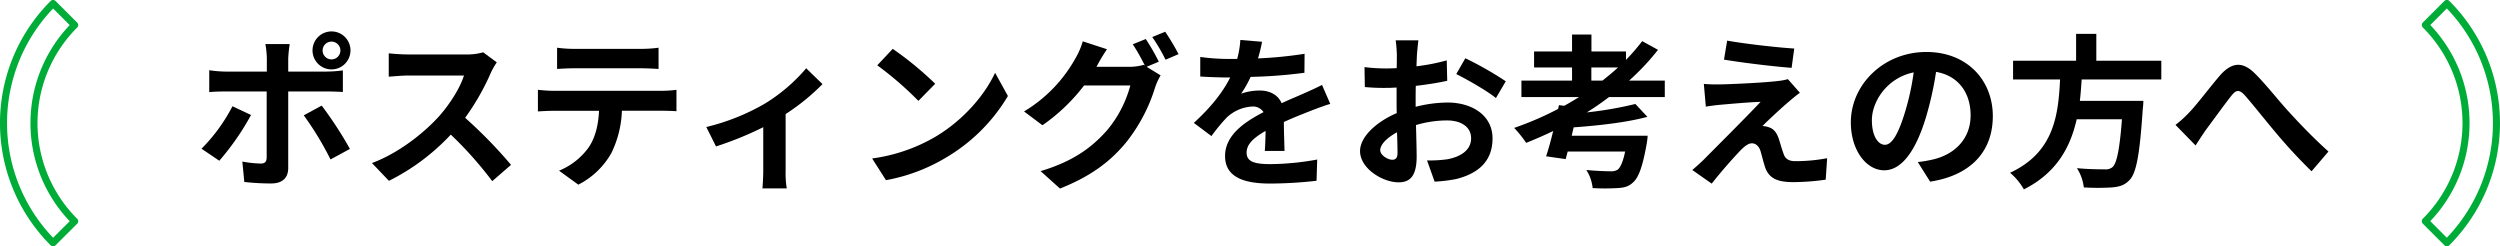
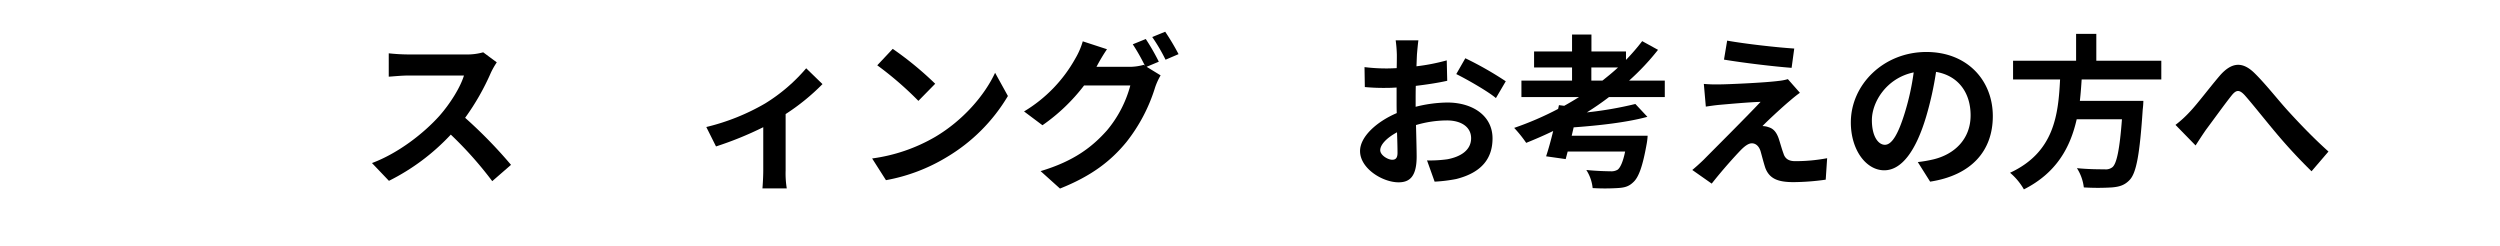
<svg xmlns="http://www.w3.org/2000/svg" viewBox="0 0 790.1 77.83">
  <defs>
    <style>.cls-1{fill:none;stroke:#00ac38;stroke-linecap:round;stroke-linejoin:round;stroke-width:2.23px;}</style>
  </defs>
  <g id="レイヤー_2" data-name="レイヤー 2">
    <g id="文字">
-       <path class="cls-1" d="M773.31,76.72,766.5,69.9a43.79,43.79,0,0,0,0-62l6.81-6.81a53.44,53.44,0,0,1,0,75.61Z" />
-       <path class="cls-1" d="M16.78,76.72a53.44,53.44,0,0,1,0-75.61L23.6,7.92a43.79,43.79,0,0,0,0,62Z" />
-       <path d="M69.31,50.8,63.69,47a54.53,54.53,0,0,0,9.78-13.42l5.87,2.76A81.42,81.42,0,0,1,69.31,50.8ZM91.09,18.46v4.16h12.12a41.75,41.75,0,0,0,5.15-.37v6.82c-1.67-.11-3.69-.16-5.1-.16H91.09V53.09c0,3-1.71,4.89-5.4,4.89a75.57,75.57,0,0,1-8.48-.47l-.62-6.45a35.53,35.53,0,0,0,5.77.63c1.35,0,1.87-.52,1.92-1.87,0-1.93,0-18.41,0-20.86v-.05H71.13c-1.57,0-3.59.05-5,.21V22.2a39.23,39.23,0,0,0,5,.42h13.2V18.46a28.06,28.06,0,0,0-.46-4.53h7.69A43.34,43.34,0,0,0,91.09,18.46Zm19.5,28.6-6.13,3.33A98.79,98.79,0,0,0,96,36.45l5.67-3.07A121,121,0,0,1,110.59,47.06ZM104.77,9.93a6,6,0,1,1-6,6A6,6,0,0,1,104.77,9.93Zm0,8.84a2.81,2.81,0,1,0,0-5.62,2.81,2.81,0,1,0,0,5.62Z" />
      <path d="M155.16,22.93A76.16,76.16,0,0,1,147,37.23,146.43,146.43,0,0,1,161.5,52.1l-5.93,5.15a118.2,118.2,0,0,0-13.1-14.71,68.58,68.58,0,0,1-19.55,14.61l-5.36-5.62c8.37-3.12,16.43-9.46,21.32-14.92,3.43-3.9,6.61-9,7.75-12.74H129c-2.18,0-5,.31-6.14.36V16.85a60.52,60.52,0,0,0,6.14.36h18.36a18.38,18.38,0,0,0,5.35-.68L157,19.71A24.14,24.14,0,0,0,155.16,22.93Z" />
-       <path d="M175,28.7h34.06a38.86,38.86,0,0,0,4.73-.31v6.76c-1.29-.1-3.27-.15-4.73-.15H196.55a33,33,0,0,1-3.33,13.36,24.91,24.91,0,0,1-10.45,10l-6.09-4.42a21.58,21.58,0,0,0,9.42-7.43c2.13-3.23,3-7.13,3.22-11.49H175c-1.56,0-3.54.1-5,.2V28.39C171.59,28.55,173.41,28.7,175,28.7Zm6.61-13.26h20.9a40.79,40.79,0,0,0,5.62-.36v6.71c-1.77-.11-3.8-.21-5.62-.21H181.68c-1.82,0-4,.1-5.62.21V15.08A40.07,40.07,0,0,0,181.63,15.44Z" />
      <path d="M241.79,32.71a54.28,54.28,0,0,0,13-11.13l5.15,5a68.15,68.15,0,0,1-11.65,9.47V53.92a29.2,29.2,0,0,0,.36,5.62h-7.69c.1-1,.26-3.8.26-5.62V40.2a108.92,108.92,0,0,1-14.93,6.08l-3.07-6.14A68.73,68.73,0,0,0,241.79,32.71Z" />
      <path d="M295.56,43.26C304.45,38,311.21,30.06,314.49,23l4.05,7.34A55.34,55.34,0,0,1,299.3,49.61,56.38,56.38,0,0,1,280,56.94l-4.37-6.86A53.7,53.7,0,0,0,295.56,43.26Zm0-16.79-5.31,5.41a106.66,106.66,0,0,0-13-11.24l4.89-5.2A105.22,105.22,0,0,1,295.56,26.47Z" />
      <path d="M366.23,19.5l-3.85,1.61,4.42,2.71a20.94,20.94,0,0,0-1.72,3.74A52.83,52.83,0,0,1,356,44.88C351,51,344.8,55.69,335,59.59l-6.13-5.51c10.61-3.17,16.38-7.7,21-12.9A36.77,36.77,0,0,0,357.23,27H342.62a58.52,58.52,0,0,1-13.16,12.58l-5.82-4.36a45,45,0,0,0,16.22-16.75,23.63,23.63,0,0,0,2.34-5.41l7.65,2.5a56,56,0,0,0-3.18,5.3c-.05.11-.1.16-.15.26h10.4a16.5,16.5,0,0,0,4.52-.62l.37.21A60.18,60.18,0,0,0,358,14l4.11-1.67A67.07,67.07,0,0,1,366.23,19.5Zm6.24-2.39-4.11,1.76a55.37,55.37,0,0,0-4.21-7.17l4.1-1.67A74.38,74.38,0,0,1,372.47,17.11Z" />
-       <path d="M397.58,18.46A131.81,131.81,0,0,0,412.3,17l-.05,6a153,153,0,0,1-17,1.3,35.8,35.8,0,0,1-3,5.31,17.47,17.47,0,0,1,5.88-1c3.17,0,5.77,1.35,6.91,4,2.71-1.25,4.89-2.13,7-3.07s3.85-1.71,5.77-2.7l2.61,6c-1.67.47-4.43,1.51-6.19,2.19-2.34.93-5.31,2.08-8.48,3.53,0,2.91.16,6.76.21,9.15h-6.24c.15-1.56.21-4,.26-6.34-3.9,2.24-6,4.26-6,6.86,0,2.86,2.44,3.64,7.54,3.64a85.5,85.5,0,0,0,14.77-1.45l-.21,6.71a132.08,132.08,0,0,1-14.72.88c-8.16,0-14.19-2-14.19-8.68s6.24-10.82,12.16-13.89a4,4,0,0,0-3.64-1.77,12.7,12.7,0,0,0-8.11,3.59A59.9,59.9,0,0,0,382.86,43l-5.56-4.16c5.46-5,9.15-9.67,11.49-14.35h-.67c-2.13,0-5.93-.11-8.79-.31V18a67,67,0,0,0,9.15.63H391a29.48,29.48,0,0,0,1-6l6.86.57A49.11,49.11,0,0,1,397.58,18.46Z" />
      <path d="M447.81,17.26c-.05,1.15-.1,2.39-.15,3.69a63.18,63.18,0,0,0,9.57-1.87l.15,6.45c-3,.68-6.55,1.2-9.93,1.61-.05,1.56-.05,3.18-.05,4.68v1.93a42.68,42.68,0,0,1,10-1.35c8,0,14.3,4.16,14.3,11.33,0,6.14-3.22,10.77-11.49,12.85a48.15,48.15,0,0,1-6.81.83L451,50.7a40.23,40.23,0,0,0,6.39-.36c4.21-.78,7.54-2.86,7.54-6.66,0-3.54-3.12-5.62-7.64-5.62a34.9,34.9,0,0,0-9.78,1.46c.11,4.11.21,8.16.21,9.93,0,6.45-2.29,8.17-5.72,8.17-5.05,0-12.17-4.37-12.17-9.88,0-4.53,5.2-9.26,11.6-12-.05-1.24-.05-2.49-.05-3.69V27.66c-1,.06-1.93.11-2.76.11a63.35,63.35,0,0,1-7.28-.26l-.1-6.3a56.5,56.5,0,0,0,7.17.42c.94,0,2-.05,3-.1.05-1.82.05-3.33.05-4.22a40.66,40.66,0,0,0-.37-4.57h7.18C448.13,13.67,447.92,15.91,447.81,17.26ZM440,50.49c.94,0,1.67-.41,1.67-2.18,0-1.3-.05-3.69-.16-6.5-3.17,1.71-5.3,3.85-5.3,5.67C436.22,49.09,438.66,50.49,440,50.49Zm35.88-24.8L472.77,31c-2.49-2.13-9.3-6-12.53-7.59l2.86-5A107.91,107.91,0,0,1,475.89,25.69Z" />
      <path d="M508.5,30.68c-2.24,1.72-4.58,3.33-7,4.84a116.05,116.05,0,0,0,15.34-2.66l3.8,4.06c-6.45,1.77-15.4,2.76-23.3,3.33l-.62,2.65h24a20.47,20.47,0,0,1-.31,2.6c-1.25,7-2.5,10.56-4.27,12.12-1.4,1.35-2.8,1.71-5,1.82a66.42,66.42,0,0,1-7.8,0,12.93,12.93,0,0,0-2-5.72c3,.31,6.29.41,7.64.41a3.82,3.82,0,0,0,2.29-.52c.83-.67,1.66-2.44,2.34-5.72H495.45l-.63,2.39-6.19-.88c.73-2.18,1.51-5,2.24-8-2.81,1.36-5.67,2.6-8.53,3.75a38.6,38.6,0,0,0-3.8-4.73,98.55,98.55,0,0,0,13.89-6l.26-1.19,1.66.21c1.62-.89,3.18-1.83,4.68-2.76h-18.2v-5.2h16V21.32h-12V16.27h12V10.92h6.13v5.35h10.92v2.66A67,67,0,0,0,519,13l5,2.75a76.08,76.08,0,0,1-9.15,9.73h11.29v5.2Zm-2.08-5.2c1.71-1.35,3.38-2.7,4.94-4.16h-8.43v4.16Z" />
      <path d="M565.49,32c-2.39,2-7.23,6.5-8.48,7.85a5.73,5.73,0,0,1,2,.37c1.51.46,2.44,1.61,3.12,3.53.47,1.41,1,3.38,1.51,4.73.47,1.62,1.61,2.45,3.64,2.45A53.6,53.6,0,0,0,577.45,50L577,56.78a75.15,75.15,0,0,1-10.19.78c-4.94,0-7.59-1.09-8.89-4.47-.52-1.56-1.14-4-1.51-5.3-.57-1.82-1.71-2.5-2.75-2.5s-2.19.83-3.44,2.08c-1.76,1.82-5.66,6.09-9.25,10.66l-6.14-4.31c.94-.78,2.19-1.88,3.59-3.23,2.65-2.7,13.31-13.31,18-18.3-3.64.1-9.88.67-12.84.93-1.82.16-3.38.42-4.47.57l-.63-7.17a45.37,45.37,0,0,0,5,.15c2.44,0,14.24-.52,18.56-1.09a16,16,0,0,0,3-.57l3.8,4.32C567.52,30.26,566.43,31.2,565.49,32Zm1.56-16.64-.83,6.08c-5.46-.41-15.19-1.56-21.37-2.6l1-6C551.66,13.88,561.64,15,567.05,15.34Z" />
      <path d="M610,57.41l-3.9-6.19a41,41,0,0,0,4.84-.83c6.65-1.56,11.85-6.35,11.85-13.94,0-7.17-3.9-12.53-10.92-13.73a103.8,103.8,0,0,1-3.12,14.1c-3.12,10.5-7.59,17-13.26,17s-10.55-6.35-10.55-15.13c0-12,10.4-22.26,23.87-22.26,12.89,0,21,8.94,21,20.28C629.81,47.63,623.11,55.38,610,57.41ZM595.7,45.76c2.19,0,4.21-3.28,6.35-10.3a78.63,78.63,0,0,0,2.75-12.58c-8.58,1.77-13.21,9.36-13.21,15.08C591.59,43.21,593.67,45.76,595.7,45.76Z" />
      <path d="M657.89,25.11c-.15,2.24-.31,4.53-.57,6.77h20.07a26.2,26.2,0,0,1-.2,2.7c-.94,14.14-2,20-4.11,22.26-1.56,1.66-3.17,2.18-5.62,2.39a72,72,0,0,1-8.89,0,14.4,14.4,0,0,0-2.18-6.09c3.58.37,7.22.37,8.73.37a3.36,3.36,0,0,0,2.5-.68c1.35-1.14,2.29-5.67,3-15.13h-14.3c-2,8.79-6.29,16.9-16.69,22.15a19.61,19.61,0,0,0-4.37-5.25c14-6.5,15.24-18.36,15.81-29.49H636.21V19.19h19.92V10.71h6.39v8.48h20.54v5.92Z" />
      <path d="M692,35.41c2.4-2.49,6.4-7.85,9.62-11.59,3.64-4.11,7-4.48,10.82-.79,3.54,3.44,7.7,8.79,10.76,12.12,3.33,3.64,7.75,8.32,12.69,12.74l-5.35,6.24A167,167,0,0,1,719.05,41.7c-3.23-3.84-7.13-8.78-9.57-11.54-1.82-2-2.81-1.77-4.32.16-2.08,2.6-5.77,7.74-8,10.71-1.19,1.71-2.39,3.59-3.27,4.94l-6.35-6.5A34.7,34.7,0,0,0,692,35.41Z" />
    </g>
  </g>
</svg>